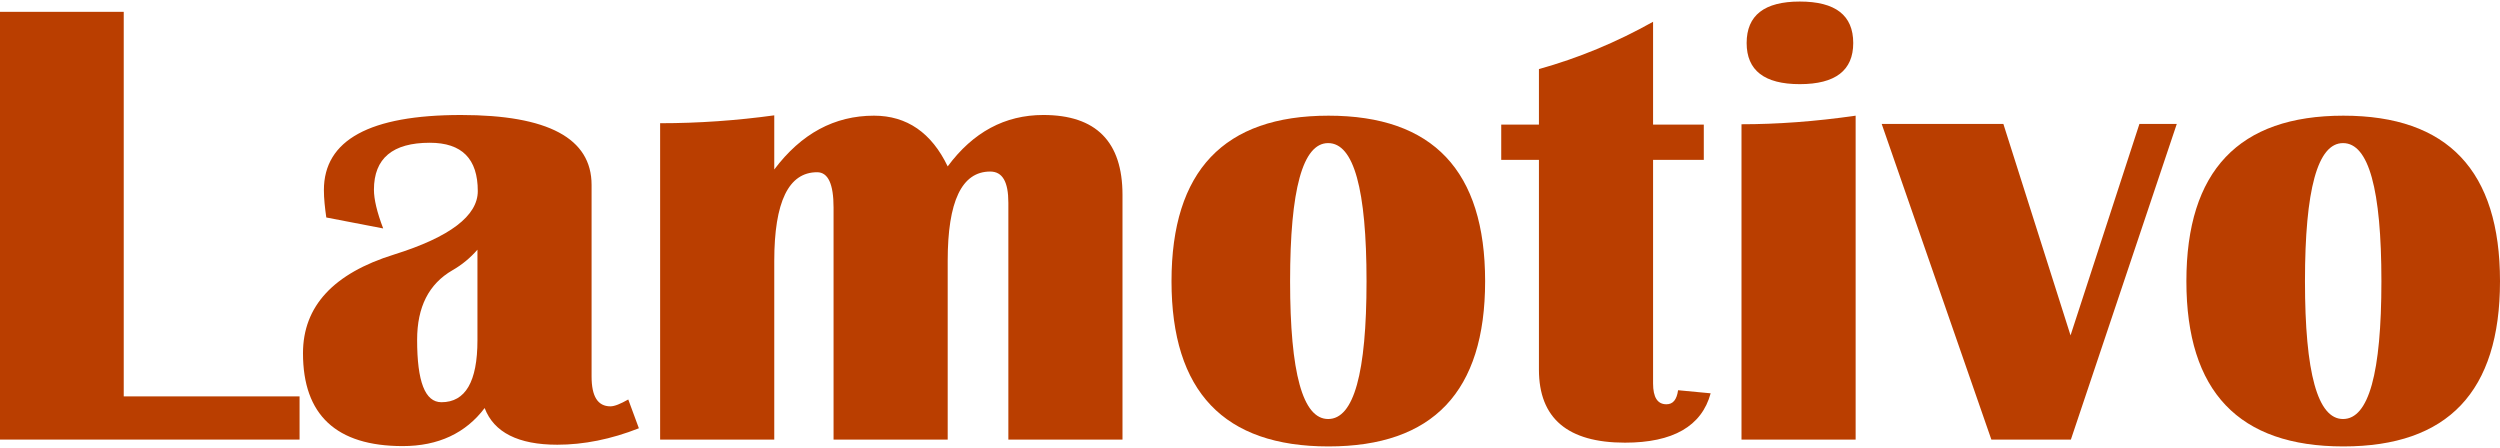
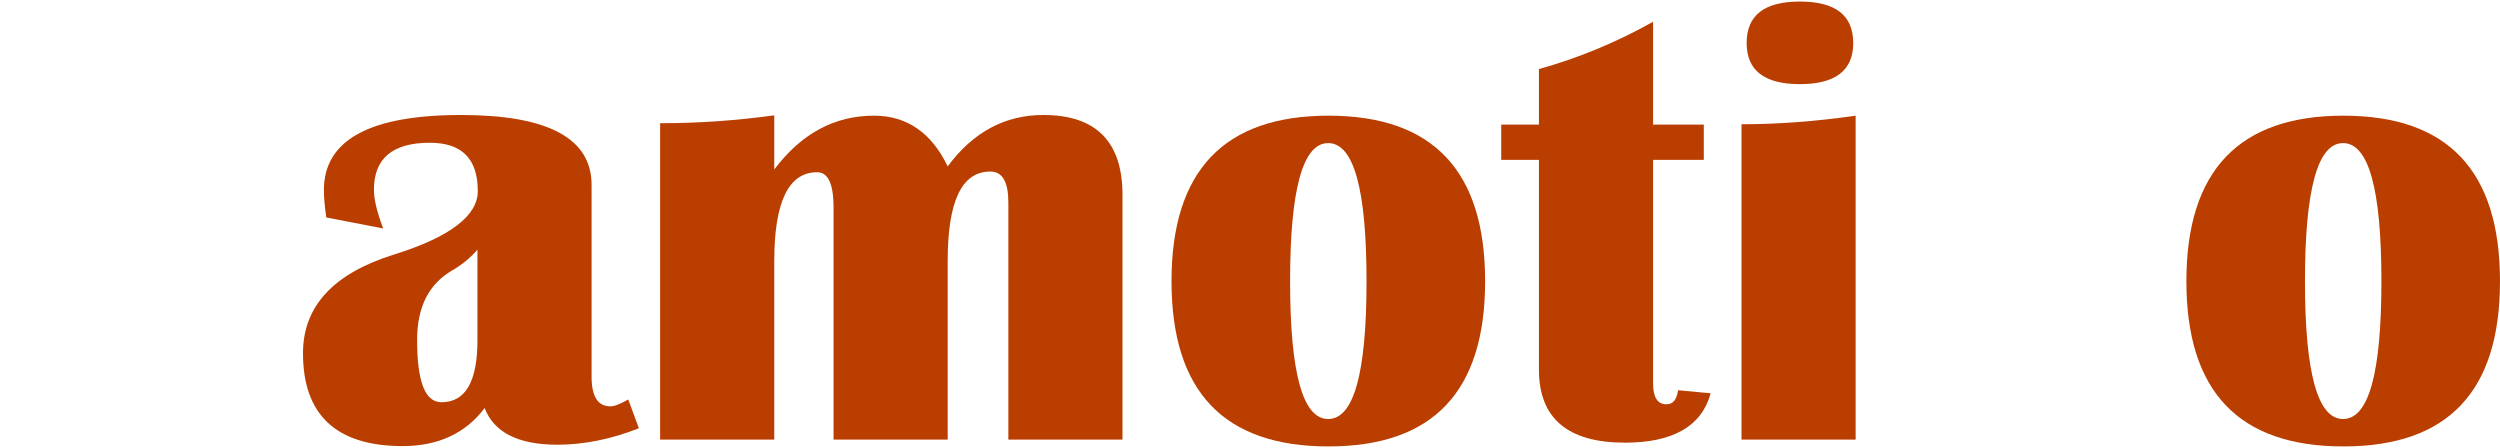
<svg xmlns="http://www.w3.org/2000/svg" xml:space="preserve" width="346px" height="62px" version="1.1" style="shape-rendering:geometricPrecision; text-rendering:geometricPrecision; image-rendering:optimizeQuality; fill-rule:evenodd; clip-rule:evenodd" viewBox="0 0 7294 1298">
  <defs>
    <style type="text/css">
   
    .fil0 {fill:#BA3E00;fill-rule:nonzero}
   
  </style>
  </defs>
  <g>
-     <polygon class="fil0" points="361,30 361,1152 874,1152 874,1278 0,1278 0,30 " />
    <path id="1" class="fil0" d="M1864 1245c-81,32 -161,48 -238,48 -114,0 -185,-36 -212,-107 -55,73 -135,111 -239,111 -194,0 -291,-91 -291,-271 0,-137 89,-233 266,-288 163,-51 244,-113 244,-185 0,-94 -46,-141 -140,-141 -108,0 -163,45 -163,137 0,28 9,66 27,113l-166 -32c-4,-28 -7,-55 -7,-80 0,-146 134,-219 400,-219 254,0 381,68 381,204l0 559c0,58 18,87 55,87 12,0 29,-7 52,-20l31 84zm-471 -521c-21,24 -45,44 -73,60 -69,40 -103,107 -103,203 0,122 23,182 71,182 70,0 105,-60 105,-181l0 -264z" />
    <path id="2" class="fil0" d="M3275 1278l-333 0 0 -691c0,-61 -17,-91 -53,-91 -83,0 -124,87 -124,260l0 522 -333 0 0 -677c0,-69 -16,-103 -48,-103 -83,0 -125,86 -125,259l0 521 -333 0 0 -923c113,0 224,-8 333,-23l0 158c79,-105 176,-157 291,-157 96,0 168,50 215,148 74,-100 167,-150 279,-150 154,0 231,78 231,233l0 714z" />
    <path id="3" class="fil0" d="M3876 333c305,0 457,161 457,483 0,322 -152,482 -457,482 -305,0 -458,-160 -458,-482 0,-322 153,-483 458,-483zm-1 80c-74,0 -111,135 -111,403 0,268 37,402 111,402 75,0 112,-134 112,-402 0,-268 -37,-403 -112,-403z" />
    <path id="4" class="fil0" d="M4971 359l0 103 -148 0 0 652c0,41 13,61 39,61 19,0 30,-13 34,-41l95 9c-26,96 -110,144 -250,144 -167,0 -251,-71 -251,-213l0 -612 -110 0 0 -103 110 0 0 -162c115,-32 226,-78 333,-138l0 300 148 0z" />
    <path id="5" class="fil0" d="M5251 0c104,0 156,40 156,121 0,80 -52,120 -156,120 -103,0 -155,-40 -155,-120 0,-81 52,-121 155,-121zm-170 1278l0 -920c104,0 215,-8 333,-25l0 945 -333 0z" />
-     <polygon id="6" class="fil0" points="6351,357 6042,1278 5810,1278 5490,357 5845,357 6041,974 6242,357 " />
    <path id="7" class="fil0" d="M6837 333c305,0 457,161 457,483 0,322 -152,482 -457,482 -305,0 -458,-160 -458,-482 0,-322 153,-483 458,-483zm-1 80c-74,0 -111,135 -111,403 0,268 37,402 111,402 75,0 112,-134 112,-402 0,-268 -37,-403 -112,-403z" />
  </g>
</svg>